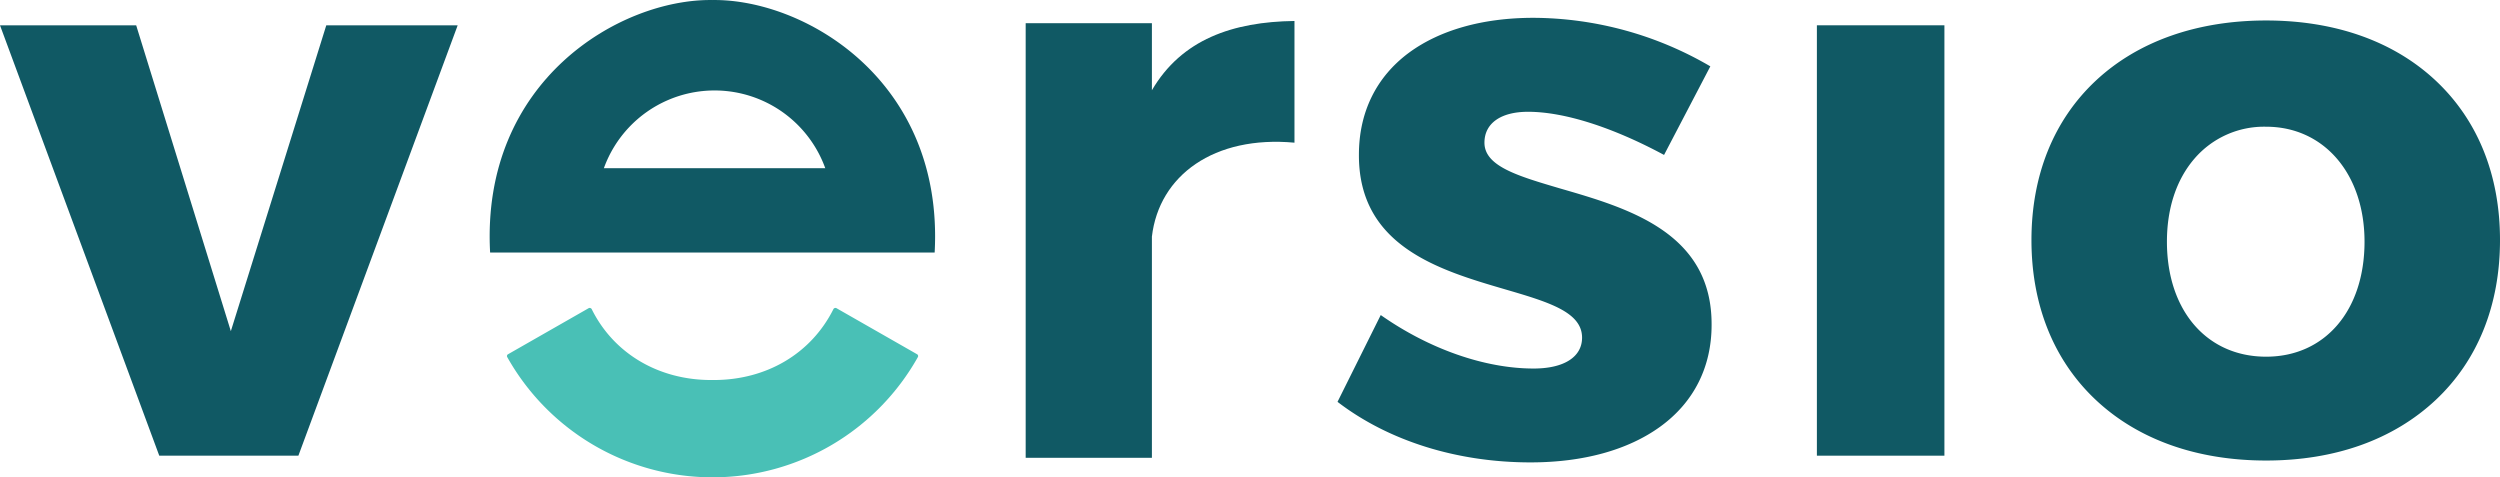
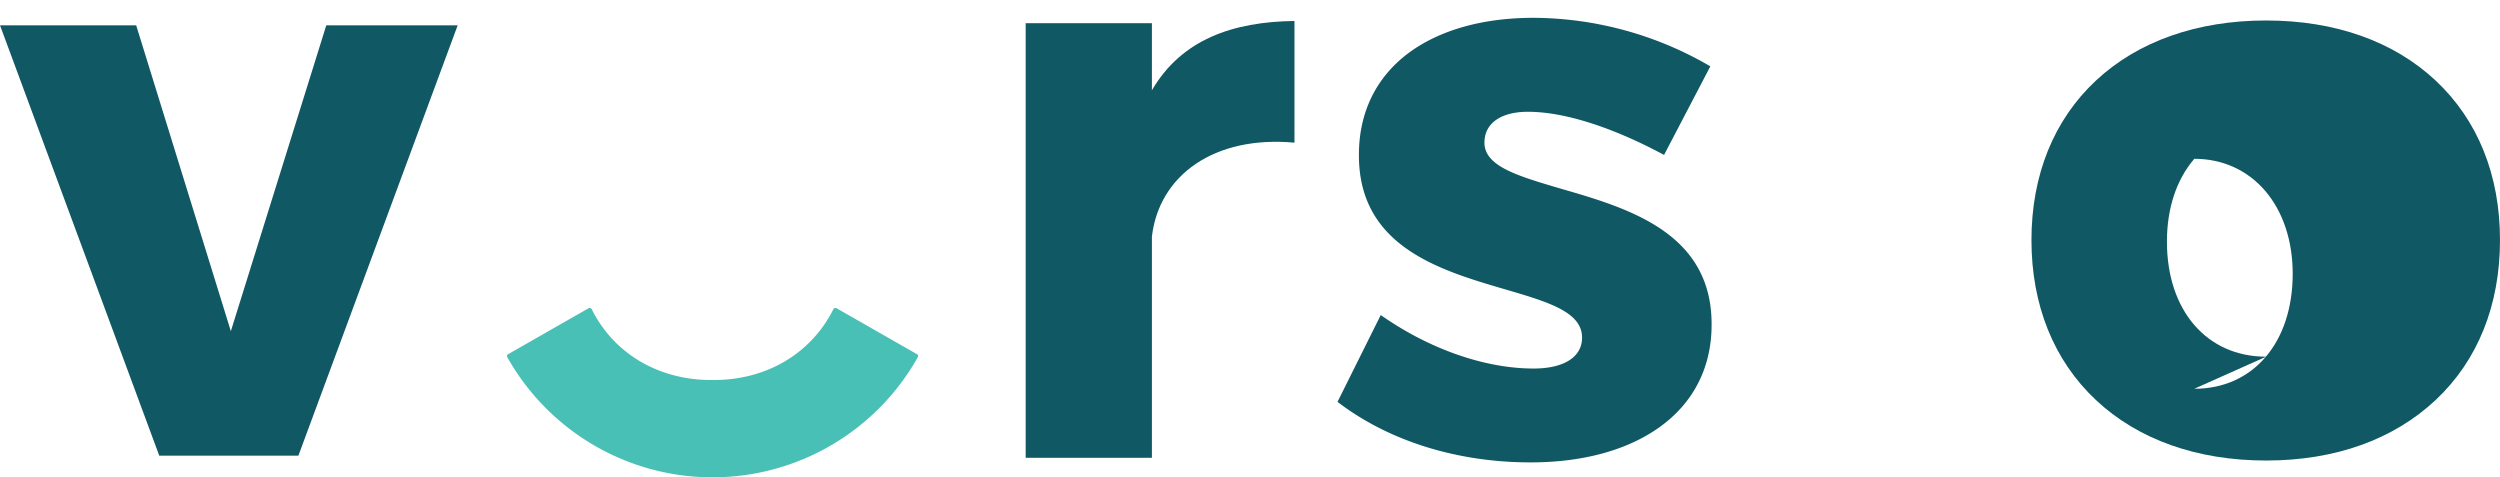
<svg xmlns="http://www.w3.org/2000/svg" id="Layer_1" data-name="Layer 1" viewBox="0 0 711.41 135.83">
  <polygon points="92.85 7.2 65.69 94.24 38.75 7.2 0 7.2 45.32 129.67 84.91 129.67 130.24 7.2 92.85 7.2" style="fill:#105964" />
-   <path d="M669.16,118.9c-16.89,0-28.23-13.15-28.23-32.72,0-9.5,2.69-17.65,7.79-23.59a26.12,26.12,0,0,1,20.44-9.13c16.49,0,28,13.46,28,32.72,0,19.57-11.25,32.72-28,32.72M717.4,40.33c-11.95-11.19-28.63-17.1-48.24-17.1s-36.46,5.91-48.44,17.1-18.34,26.9-18.34,45.39,6.34,34.25,18.34,45.51,28.75,17.22,48.44,17.22,36.27-6,48.24-17.22,18.31-27,18.31-45.51-6.33-34.17-18.31-45.39" transform="translate(-24.3 -17.4)" style="fill:#105964" />
+   <path d="M669.16,118.9c-16.89,0-28.23-13.15-28.23-32.72,0-9.5,2.69-17.65,7.79-23.59c16.49,0,28,13.46,28,32.72,0,19.57-11.25,32.72-28,32.72M717.4,40.33c-11.95-11.19-28.63-17.1-48.24-17.1s-36.46,5.91-48.44,17.1-18.34,26.9-18.34,45.39,6.34,34.25,18.34,45.51,28.75,17.22,48.44,17.22,36.27-6,48.24-17.22,18.31-27,18.31-45.51-6.33-34.17-18.31-45.39" transform="translate(-24.3 -17.4)" style="fill:#105964" />
  <path d="M496.69,138.85c9.6-6.93,14.67-17,14.67-29,.14-26.28-23.76-33.22-43-38.79C456.28,67.5,446.72,64.73,446.72,58c0-5.5,4.64-8.79,12.4-8.79,10.26,0,24,4.36,38.71,12.28L511,36.28a100.5,100.5,0,0,0-50.31-13.81c-14.41,0-26.7,3.46-35.54,10C415.91,39.35,411,49.36,411,61.4c-.14,26.12,23,32.89,41.55,38.32,12.27,3.59,21.95,6.43,21.95,13.76,0,5.51-5.15,8.79-13.78,8.79-13.89,0-29.73-5.54-43.51-15.22l-12.3,24.7c14.48,11.11,34,17.23,54.9,17.23,15,0,27.71-3.51,36.88-10.13" transform="translate(-24.3 -17.4)" style="fill:#105964" />
  <path d="M352.09,43.08V24H316.17V147.67h35.92V84.72C354.14,67.28,369.82,55.9,392.66,58V23.37c-17.59.23-32.12,5.26-40.57,19.71" transform="translate(-24.3 -17.4)" style="fill:#105964" />
  <path d="M285.28,118.21l-23-13.14a.59.59,0,0,0-.47,0,.61.61,0,0,0-.35.3c-6.32,12.63-19,20.17-34.06,20.17h-.72c-15,0-27.74-7.54-34-20.17a.63.63,0,0,0-.36-.3.57.57,0,0,0-.46,0l-23,13.14a.59.59,0,0,0-.22.8,67,67,0,0,0,58.1,34.22h.72A67,67,0,0,0,285.5,119,.6.6,0,0,0,285.28,118.21Z" transform="translate(-24.3 -17.4)" style="fill:#49c0b6" />
-   <rect x="517.02" y="7.2" width="36.29" height="122.47" style="fill:#105964" />
-   <path d="M227,17.41c-26.21-.36-65.89,22.9-63.23,71.85H290.27C292.93,40.31,253.25,17.05,227,17.41ZM196.14,65.26a33.49,33.49,0,0,1,63,0Z" transform="translate(-24.3 -17.4)" style="fill:#105964" />
</svg>